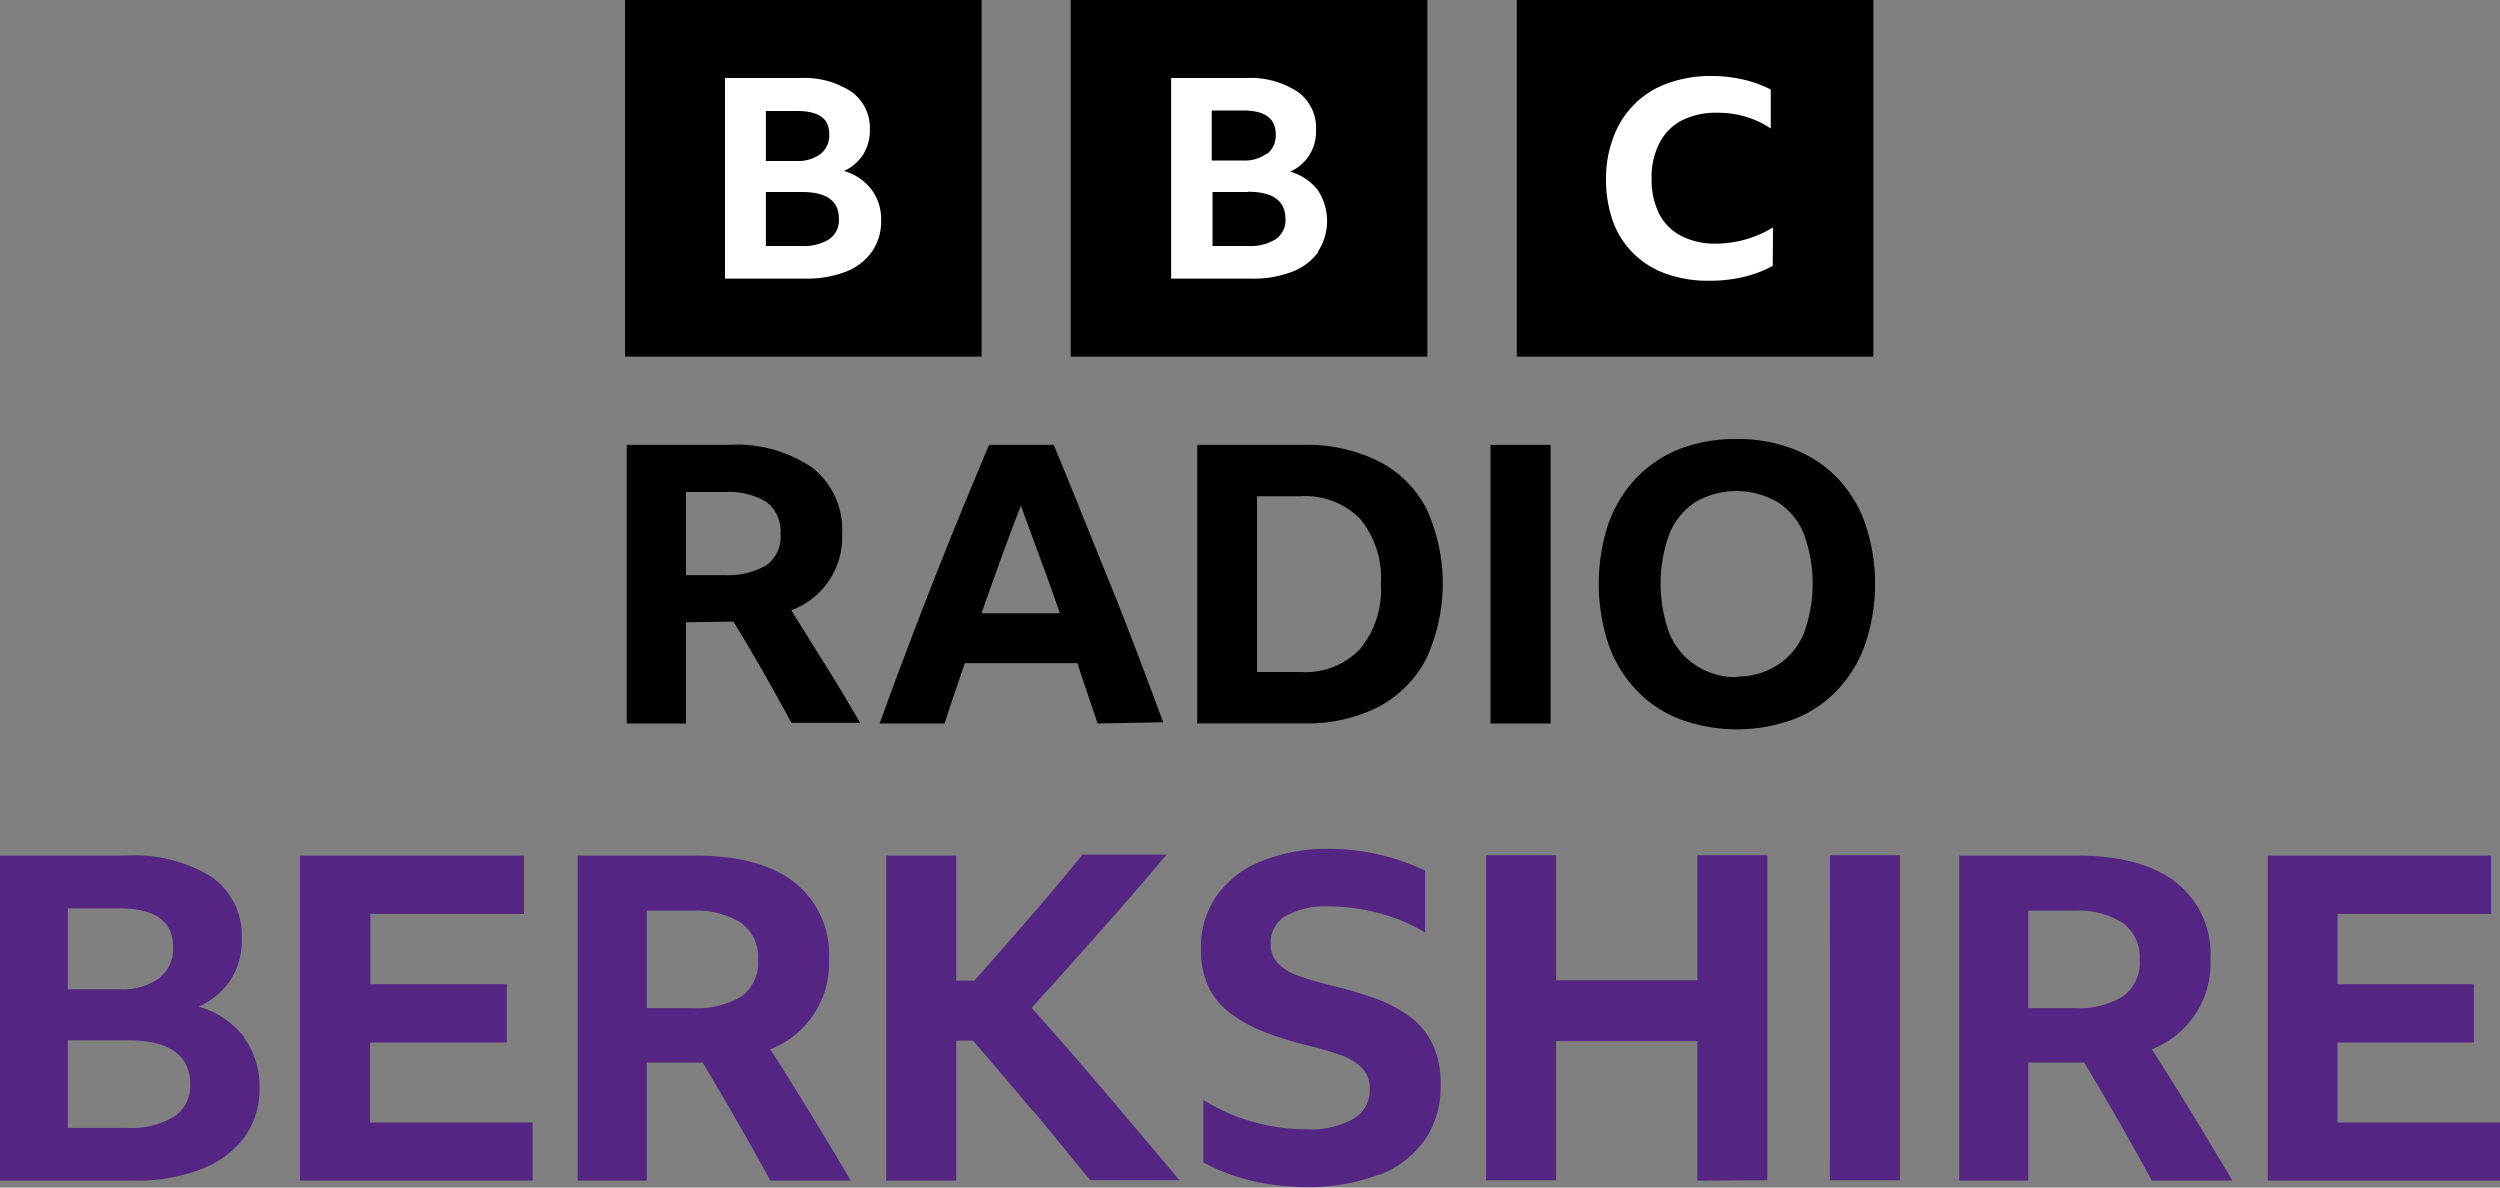
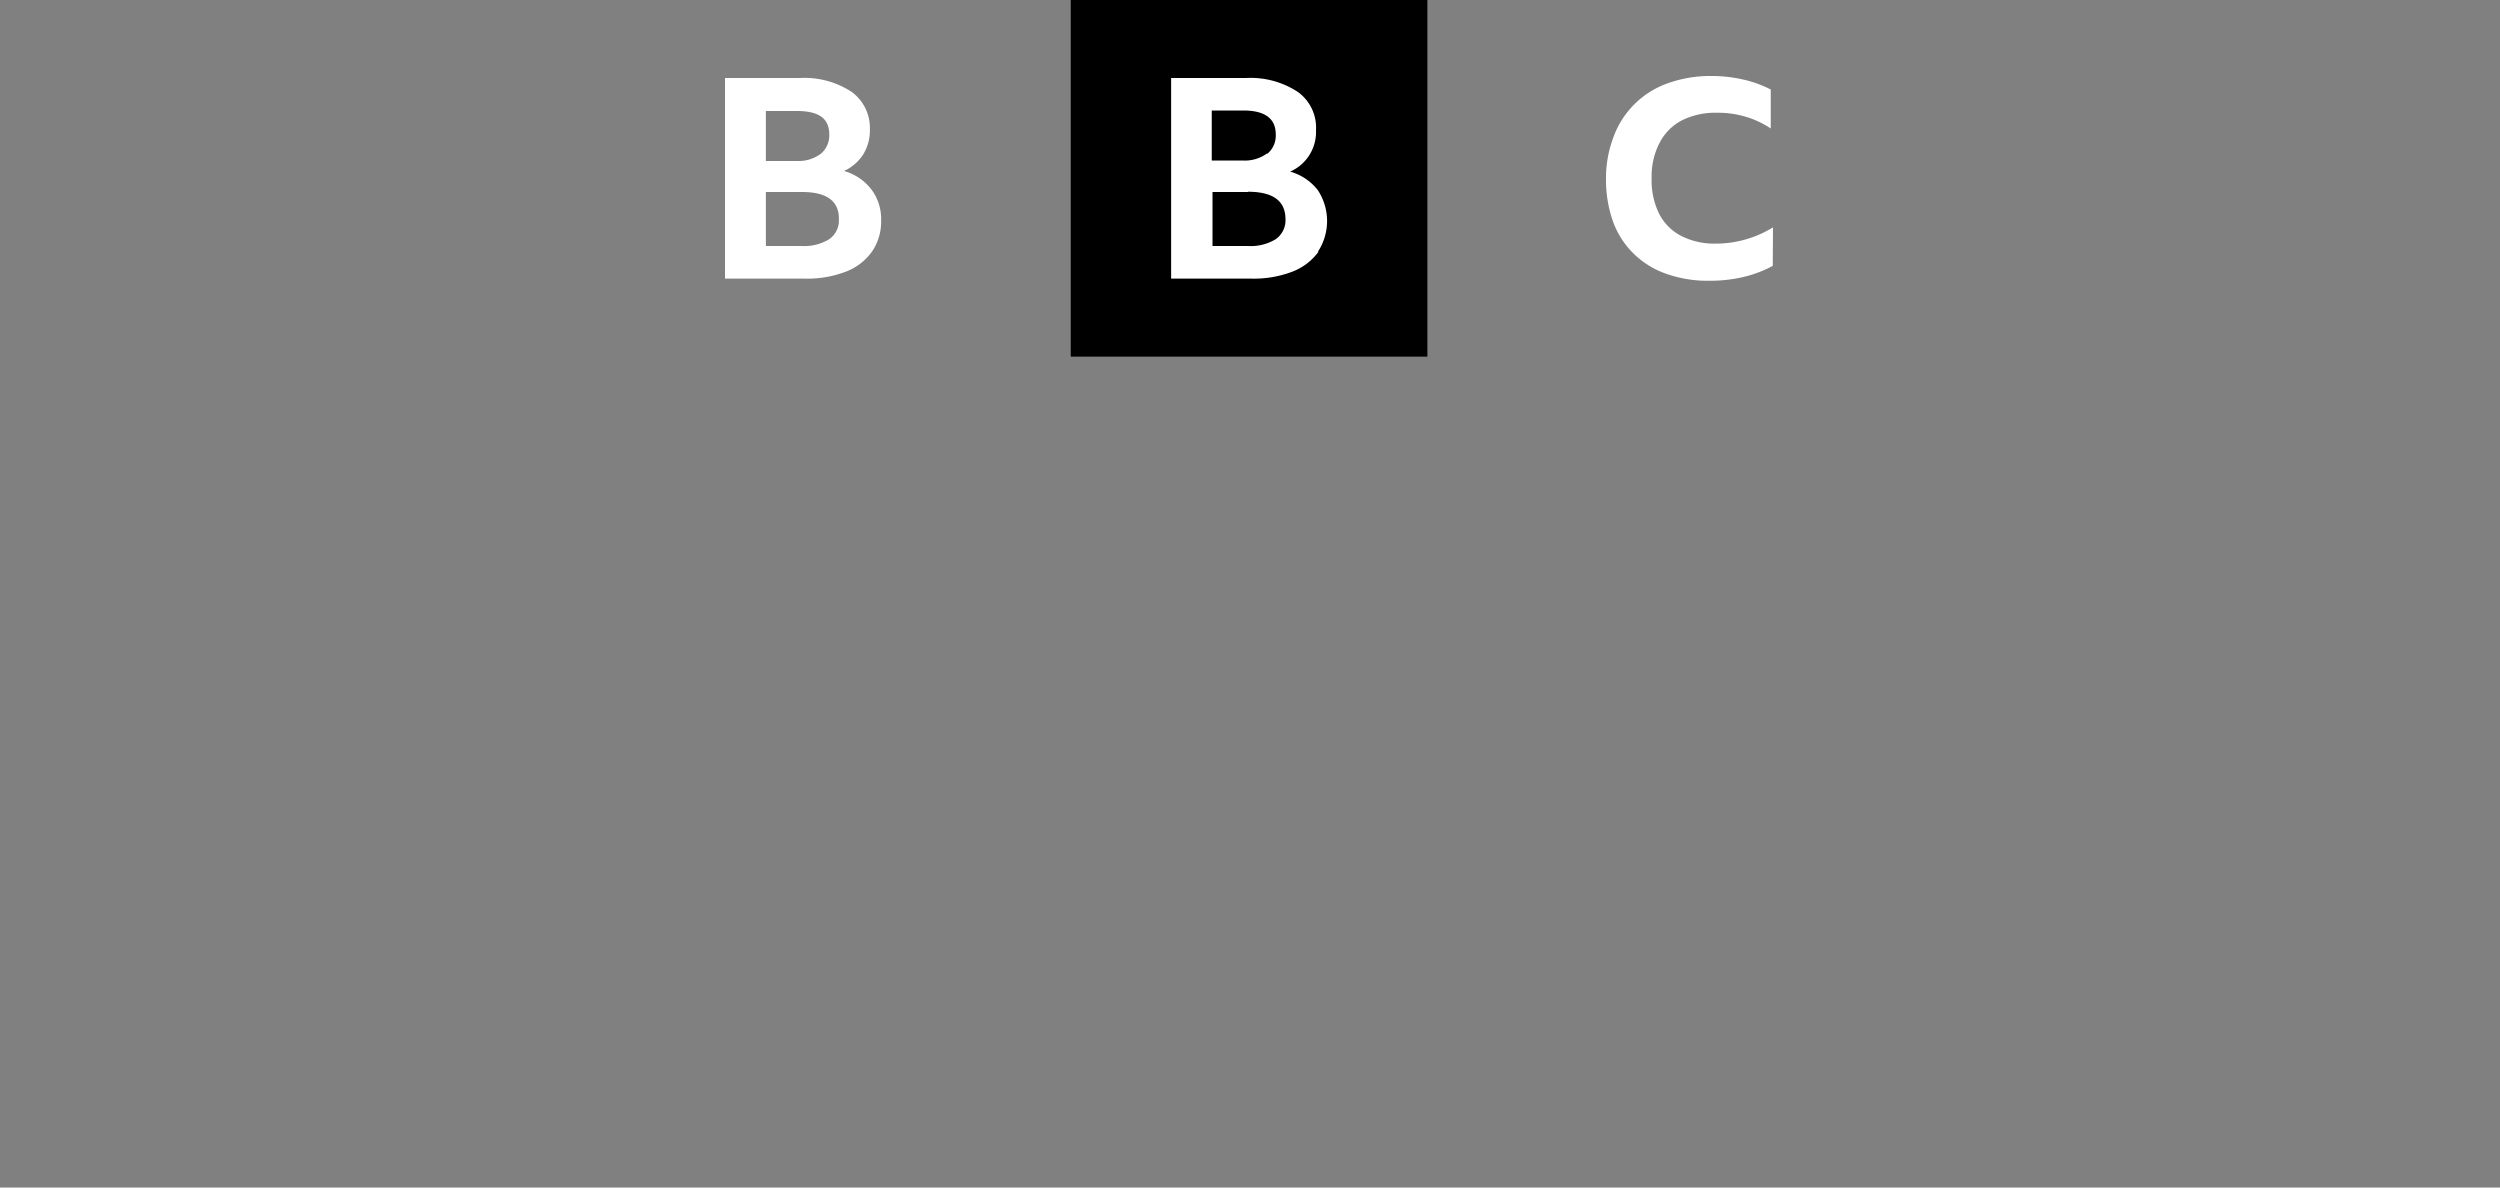
<svg xmlns="http://www.w3.org/2000/svg" id="Layer_6_copy_18" data-name="Layer 6 copy 18" viewBox="0 0 200 95">
  <rect x="0" y="0" width="200" height="95" fill="#808080" stroke="none" />
  <defs>
    <style>.cls-1{fill:#fff;}.cls-2{fill:#542582;}</style>
  </defs>
-   <rect x="50" width="28.53" height="28.53" />
  <rect x="85.66" width="28.53" height="28.53" />
-   <rect x="121.34" width="28.53" height="28.53" />
  <path class="cls-1" d="M69.75,70.14a4.58,4.58,0,0,1-2.07,1.59,8.66,8.66,0,0,1-3.27.56H58V56.24h6a6.87,6.87,0,0,1,4.13,1.11,3.56,3.56,0,0,1,1.46,3,3.66,3.66,0,0,1-.53,2,3.61,3.61,0,0,1-1.54,1.33,4.19,4.19,0,0,1,2.21,1.5,3.94,3.94,0,0,1,.76,2.48A4.22,4.22,0,0,1,69.75,70.14Zm-4.07-7.85a1.91,1.91,0,0,0,.66-1.54c0-1.26-.81-1.87-2.59-1.87H61.27v4h2.48A3,3,0,0,0,65.68,62.29Zm-1.52,3.07H61.27v4.32h2.84a3.84,3.84,0,0,0,2.22-.54,1.82,1.82,0,0,0,.78-1.59C67.14,66.09,66.15,65.36,64.16,65.36Zm41.32,4.78a4.66,4.66,0,0,1-2.08,1.59,8.65,8.65,0,0,1-3.26.56H93.69V56.24h6a6.87,6.87,0,0,1,4.13,1.11,3.51,3.51,0,0,1,1.46,3.06,3.46,3.46,0,0,1-2.07,3.32,4.24,4.24,0,0,1,2.22,1.49,4.48,4.48,0,0,1,0,4.92Zm-4.08-7.85a1.88,1.88,0,0,0,.66-1.54c0-1.26-.86-1.91-2.59-1.91H96.94v4h2.47a3,3,0,0,0,1.93-.55Zm-1.58,3.07H97v4.32h2.83a3.84,3.84,0,0,0,2.22-.54,1.85,1.85,0,0,0,.79-1.59c0-1.48-1-2.21-3-2.21Zm42,5.91a9.5,9.5,0,0,1-2.31.88,11.63,11.63,0,0,1-2.76.31,9.92,9.92,0,0,1-3.46-.56,7,7,0,0,1-2.61-1.62,6.85,6.85,0,0,1-1.63-2.53,10,10,0,0,1-.57-3.44,9.19,9.19,0,0,1,.59-3.32,7.14,7.14,0,0,1,4.36-4.33,10.05,10.05,0,0,1,3.48-.58,11.34,11.34,0,0,1,2.53.28,9.36,9.36,0,0,1,2.22.8v3.12a7.29,7.29,0,0,0-2-.94,7.73,7.73,0,0,0-2.29-.32,6,6,0,0,0-2.82.61,4.16,4.16,0,0,0-1.78,1.79,5.83,5.83,0,0,0-.64,2.84,6.05,6.05,0,0,0,.6,2.84,4.11,4.11,0,0,0,1.74,1.76,5.84,5.84,0,0,0,2.78.63,8.75,8.75,0,0,0,4.59-1.3Z" transform="translate(0 -50)" />
-   <path d="M54.88,99.78v8.1H50.14V85.59h8.14A10.68,10.68,0,0,1,65,87.43a6.29,6.29,0,0,1,2.37,5.27,6.21,6.21,0,0,1-4.07,6.12c.93,1.48,1.86,3,2.77,4.44s1.83,3,2.74,4.57H63.32c-1.5-2.74-3-5.44-4.65-8.1Zm0-3.77H58a6.07,6.07,0,0,0,3.33-.8,2.82,2.82,0,0,0,1.11-2.51,2.91,2.91,0,0,0-1.11-2.53A5.79,5.79,0,0,0,58,89.36H54.88Zm32.93,11.87c-.55-1.64-1.11-3.25-1.62-4.83h-9c-.54,1.6-1.11,3.21-1.62,4.83H70.37Q72.5,102,74.69,96.44t4.44-10.85H84.3c1.54,3.7,3,7.41,4.5,11.09s2.89,7.45,4.26,11.1Zm-9.29-8.82h6.27q-.75-2.19-1.56-4.35l-1.56-4.26C80.56,93.3,79.54,96.17,78.52,99.06ZM95.78,85.59h8.51a12.89,12.89,0,0,1,6,1.31,8.83,8.83,0,0,1,3.82,3.78,14.39,14.39,0,0,1,0,12,9.11,9.11,0,0,1-3.83,3.87,12.68,12.68,0,0,1-6,1.32H95.78ZM104,103.76a6.09,6.09,0,0,0,4.79-1.82,7.49,7.49,0,0,0,1.68-5.26,7.41,7.41,0,0,0-1.68-5.19A6.17,6.17,0,0,0,104,89.7h-3.44v14.06Zm15.24-18.17h4.81v22.29h-4.81Zm19.68-.47a12.31,12.31,0,0,1,4.57.81A9.71,9.71,0,0,1,147,88.25a10.16,10.16,0,0,1,2.22,3.65,15.08,15.08,0,0,1,0,9.62,10.16,10.16,0,0,1-2.22,3.67,9.47,9.47,0,0,1-3.48,2.34,13.18,13.18,0,0,1-9.14,0,9.42,9.42,0,0,1-3.49-2.34,10.16,10.16,0,0,1-2.22-3.67,15.41,15.41,0,0,1,0-9.62,10.45,10.45,0,0,1,2.22-3.65,9.86,9.86,0,0,1,3.45-2.32A12.48,12.48,0,0,1,138.94,85.12Zm0,19a5.84,5.84,0,0,0,3.27-.91,5.52,5.52,0,0,0,2.11-2.52,11.58,11.58,0,0,0,0-8,5.38,5.38,0,0,0-2.11-2.53,6.55,6.55,0,0,0-6.55,0,5.49,5.49,0,0,0-2.08,2.53,11.58,11.58,0,0,0,0,8,5.57,5.57,0,0,0,2.08,2.52A5.85,5.85,0,0,0,138.94,104.17Z" transform="translate(0 -50)" />
-   <path id="path4" class="cls-2" d="M19.51,132.94a7.1,7.1,0,0,0-3.62-2.41,6,6,0,0,0,2.58-2.17,5.78,5.78,0,0,0,.87-3.22,5.72,5.72,0,0,0-2.43-5A11.8,11.8,0,0,0,10,118.45H0v26H10.65a14.31,14.31,0,0,0,5.42-.91A7.74,7.74,0,0,0,19.54,141a6.59,6.59,0,0,0,1.22-4,6.51,6.51,0,0,0-1.25-4ZM5.42,122.67H9.53q4.32,0,4.32,3.09a3,3,0,0,1-1.11,2.49,5,5,0,0,1-3.21.89H5.42Zm0,10.55h4.8c3.32,0,5,1.18,5,3.56a2.92,2.92,0,0,1-1.31,2.56,6.58,6.58,0,0,1-3.75.89H5.42ZM24,144.45H42.61V139.8h-13v-6.4H40.54v-4.66H29.63v-5.63H41.92v-4.66H24ZM55.66,135h.55q2.79,4.65,5.42,9.45h6.43c-1.07-1.82-2.13-3.59-3.2-5.33s-2.14-3.46-3.23-5.18a7.38,7.38,0,0,0,4.69-7.2,7.34,7.34,0,0,0-2.75-6.14q-2.74-2.14-7.87-2.15H46.21v26h5.53V135Zm-3.92-12.15h3.67a6.73,6.73,0,0,1,3.91,1,3.37,3.37,0,0,1,1.32,2.94,3.29,3.29,0,0,1-1.34,2.93,6.91,6.91,0,0,1-3.93.93H51.74Zm30.9,16c1.53,1.82,3,3.67,4.58,5.56h7.13q-3-3.57-5.91-7t-5.91-6.78q2.81-3.09,5.49-6.13c1.79-2,3.56-4.07,5.31-6.13H86.6q-2.07,2.55-4.2,5c-1.41,1.64-2.9,3.33-4.45,5.08H76.5V118.45H70.9v26h5.6v-11.2h1.34q2.5,2.91,4.8,5.64ZM110.31,144a7.88,7.88,0,0,0,3.67-2.8,7.53,7.53,0,0,0,1.27-4.42,7.21,7.21,0,0,0-.67-3.3,6,6,0,0,0-1.89-2.22,11.55,11.55,0,0,0-2.82-1.44c-1.07-.37-2.22-.72-3.45-1-1-.25-1.81-.49-2.53-.75a4.19,4.19,0,0,1-1.65-1,2.2,2.2,0,0,1-.59-1.62,2.45,2.45,0,0,1,1.22-2.18,6.48,6.48,0,0,1,3.44-.76,15.38,15.38,0,0,1,4,.54A13.73,13.73,0,0,1,114,124.6v-4.95a17.12,17.12,0,0,0-3.6-1.27,18,18,0,0,0-4.07-.47,14,14,0,0,0-5.46,1,8,8,0,0,0-3.54,2.75,7.16,7.16,0,0,0-1.25,4.25,7,7,0,0,0,.58,3A5.77,5.77,0,0,0,98.35,131a11.15,11.15,0,0,0,2.76,1.54,26.19,26.19,0,0,0,3.78,1.16c.8.2,1.59.44,2.36.71a4.51,4.51,0,0,1,1.69,1,2.35,2.35,0,0,1,.64,1.76,2.63,2.63,0,0,1-1.29,2.33,6.94,6.94,0,0,1-3.76.84A15.58,15.58,0,0,1,96.27,138v5a16.08,16.08,0,0,0,4,1.49,18.88,18.88,0,0,0,4.24.48,15.62,15.62,0,0,0,5.78-1Zm31.08.42v-26h-5.6v10h-11.3v-10h-5.6v26h5.6V133.29h11.3v11.16Zm5,0H152v-26h-5.6ZM166.19,135h.54q2.81,4.65,5.42,9.45h6.44c-1.07-1.82-2.14-3.59-3.2-5.33s-2.15-3.46-3.24-5.18a7.38,7.38,0,0,0,4.69-7.2,7.33,7.33,0,0,0-2.74-6.14q-2.74-2.14-7.88-2.15h-9.48v26h5.52V135Zm-3.93-12.15h3.67a6.71,6.71,0,0,1,3.91,1,3.35,3.35,0,0,1,1.33,2.94,3.3,3.3,0,0,1-1.35,2.93,6.86,6.86,0,0,1-3.92.93h-3.64Zm19.16,21.6H200V139.8H187v-6.4h10.91v-4.66H187v-5.63h12.29v-4.66H181.42Z" transform="translate(0 -50)" />
</svg>